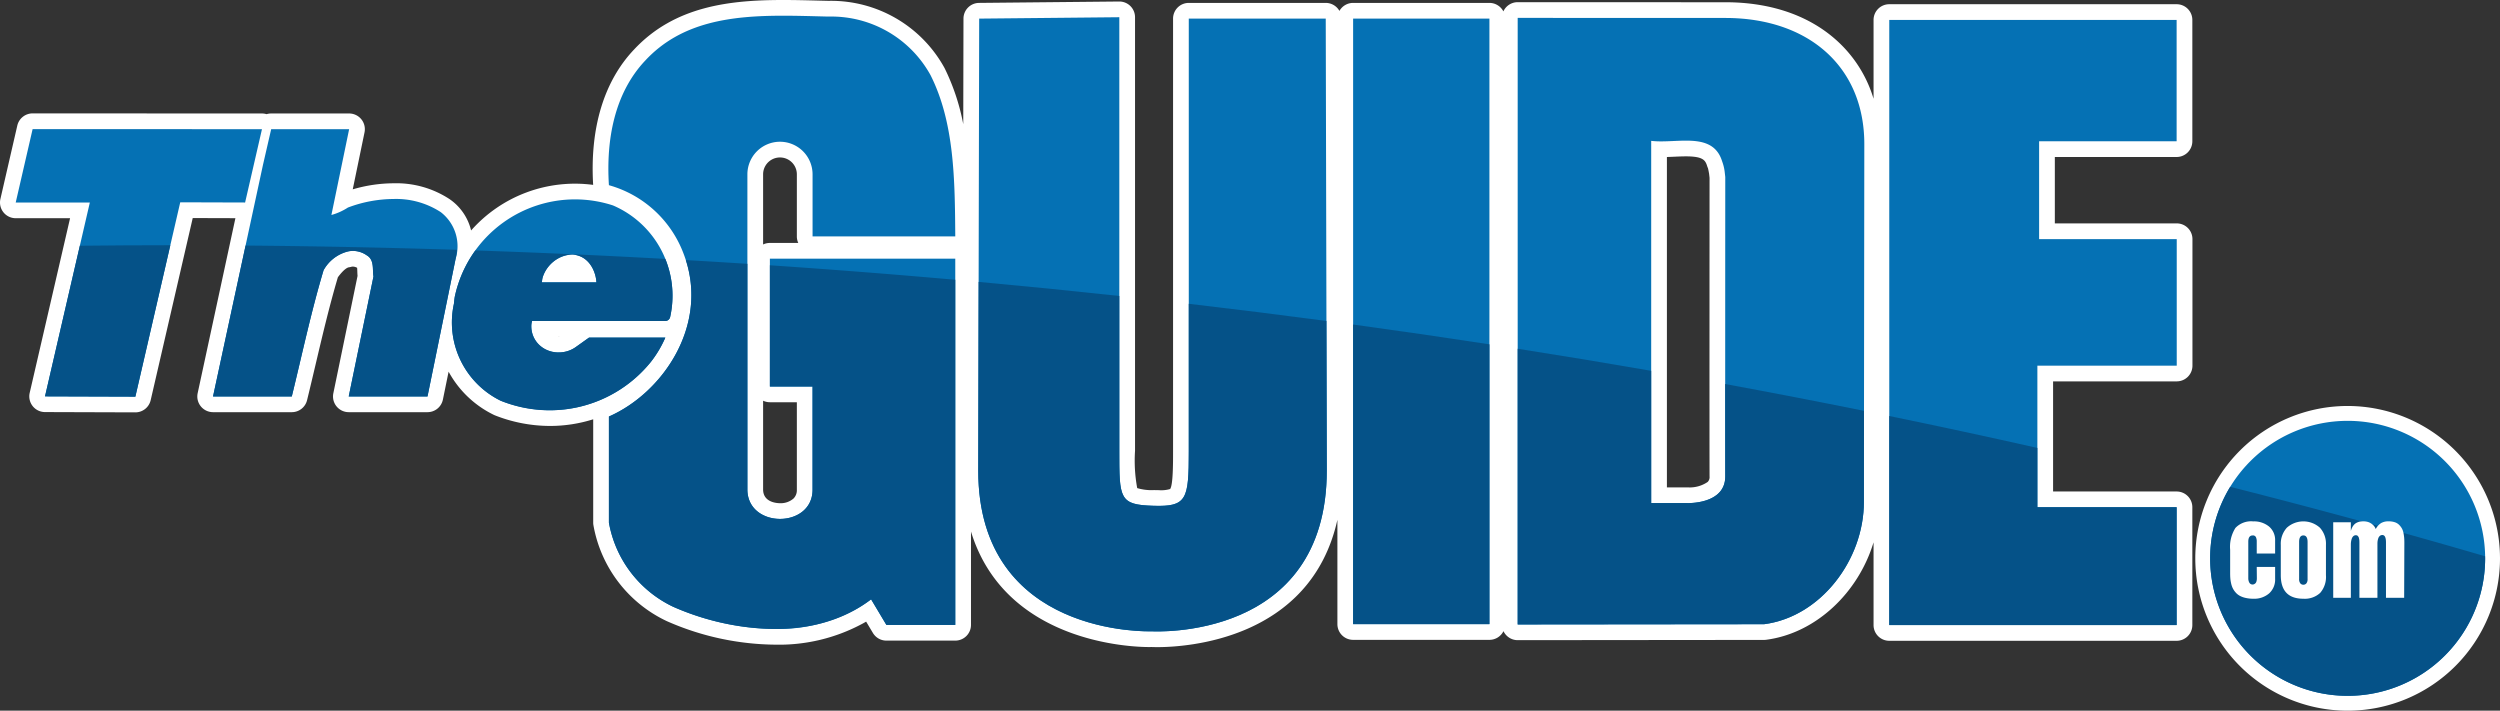
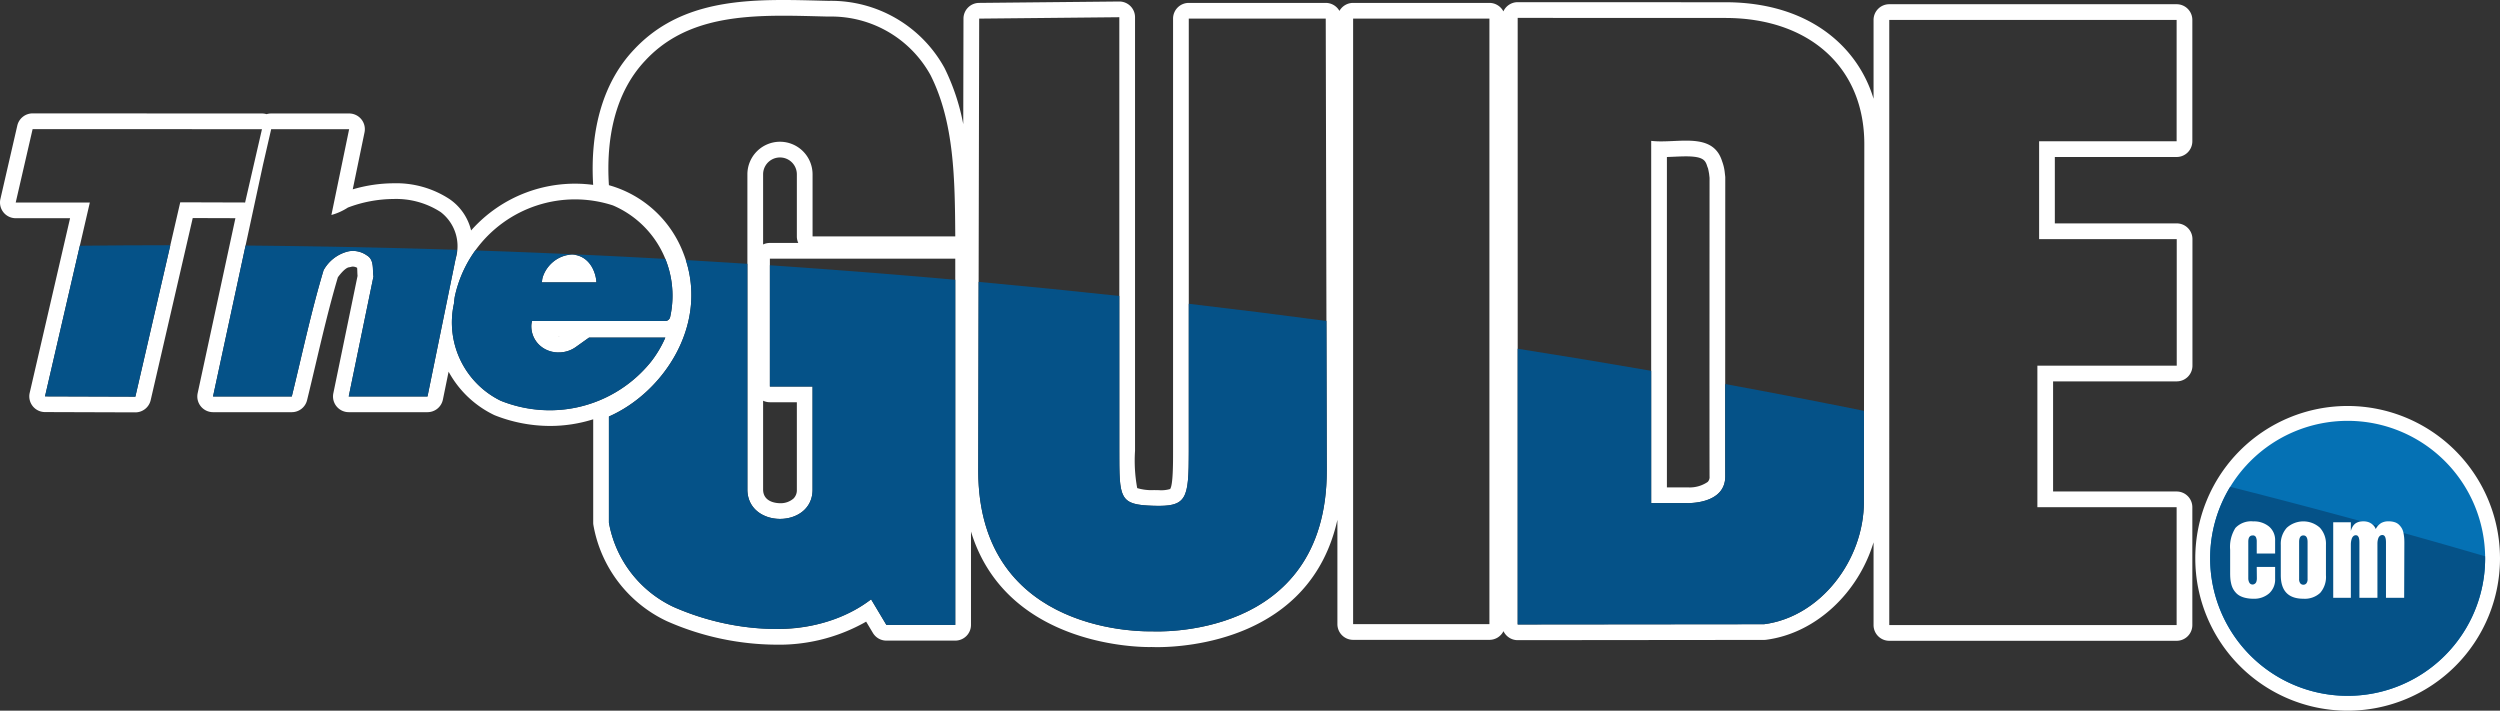
<svg xmlns="http://www.w3.org/2000/svg" viewBox="0 0 294.343 83.674">
  <rect x="0" y="0" width="294.343" height="83.674" fill="#333333" stroke="none" />
  <defs>
    <style>.cls-1{fill:none;}.cls-2{fill:#0571b4;}.cls-3{fill:#fff;}.cls-4{fill:#055288;}</style>
  </defs>
  <g id="Layer_2" data-name="Layer 2">
    <path class="cls-1" d="M302.899,72.524a16.187,16.187,0,1,1-16.188-16.187A16.188,16.188,0,0,1,302.899,72.524Z" transform="translate(-10.306 -6.788)" />
    <path class="cls-2" d="M286.71,89.588A17.062,17.062,0,1,1,303.773,72.524,17.081,17.081,0,0,1,286.71,89.588Z" transform="translate(-10.306 -6.788)" />
    <path class="cls-3" d="M286.71,56.337A16.188,16.188,0,1,1,270.524,72.524a16.188,16.188,0,0,1,16.187-16.187m0-1.75A17.938,17.938,0,1,0,304.649,72.524a17.957,17.957,0,0,0-17.938-17.937Z" transform="translate(-10.306 -6.788)" />
    <path class="cls-4" d="M270.524,72.524a16.187,16.187,0,1,0,32.375,0c0-.08-.006-.161-.006-.243q-14.783-4.32-30.009-8.177A16.106,16.106,0,0,0,270.524,72.524Z" transform="translate(-10.306 -6.788)" />
    <path class="cls-3" d="M272.878,74.257v-2.739a4.143,4.143,0,0,1,.622-2.573,2.546,2.546,0,0,1,2.093-.77,2.793,2.793,0,0,1,1.862.605,2.066,2.066,0,0,1,.717,1.666v1.517h-2.164V70.558a1.195,1.195,0,0,0-.098-.53.377.377,0,0,0-.376-.199q-.521,0-.521.741V74.88a1.06,1.06,0,0,0,.119.499.436.436,0,0,0,.543.199.673.673,0,0,0,.159-.099.497.497,0,0,0,.137-.228,1.278,1.278,0,0,0,.051-.382l-.013-1.335h2.164v1.394a2.19,2.19,0,0,1-.708,1.726,2.682,2.682,0,0,1-1.841.628,4.098,4.098,0,0,1-.942-.101,2.566,2.566,0,0,1-.702-.263,1.768,1.768,0,0,1-.49-.414,2.256,2.256,0,0,1-.323-.497,2.523,2.523,0,0,1-.183-.572,3.911,3.911,0,0,1-.087-.587C272.884,74.671,272.878,74.474,272.878,74.257Z" transform="translate(-10.306 -6.788)" />
    <path class="cls-3" d="M281.497,77.281q-2.655,0-2.657-2.77V70.944a2.816,2.816,0,0,1,.712-2.023,2.911,2.911,0,0,1,3.894,0,2.811,2.811,0,0,1,.711,2.023v3.567a2.855,2.855,0,0,1-.678,2.081A2.666,2.666,0,0,1,281.497,77.281Zm-.499-6.676V74.95a.791.791,0,0,0,.14.519.451.451,0,0,0,.359.163.445.445,0,0,0,.358-.163.786.786,0,0,0,.139-.519V70.604q0-.775-.497-.776C281.165,69.828,280.998,70.088,280.998,70.604Z" transform="translate(-10.306 -6.788)" />
    <path class="cls-3" d="M285.012,68.276h2.075v1.037a1.948,1.948,0,0,1,.207-.512,1.34,1.34,0,0,1,.275-.336,1.226,1.226,0,0,1,.333-.189,1.455,1.455,0,0,1,.341-.09,2.995,2.995,0,0,1,.338-.017,1.935,1.935,0,0,1,.532.076,1.498,1.498,0,0,1,.522.293,1.288,1.288,0,0,1,.384.542,1.805,1.805,0,0,1,.633-.708,1.723,1.723,0,0,1,.881-.204,2.26,2.26,0,0,1,.708.1,1.292,1.292,0,0,1,.509.293,1.97,1.97,0,0,1,.333.421,1.726,1.726,0,0,1,.196.531,5.105,5.105,0,0,1,.086.569c.016.179.023.375.023.593l-.023,6.498H291.224V70.64q0-.86-.431-.859a.432.432,0,0,0-.289.103.651.651,0,0,0-.181.269,1.84,1.84,0,0,0-.082.324,2.116,2.116,0,0,0-.023.312v6.384h-2.122V70.643c0-.033-.001-.084-.004-.154a1.278,1.278,0,0,0-.014-.166c-.01-.043-.018-.093-.031-.154a.487.487,0,0,0-.049-.148,1.117,1.117,0,0,0-.074-.109.264.264,0,0,0-.103-.08.365.365,0,0,0-.139-.027.424.424,0,0,0-.294.107.667.667,0,0,0-.185.284,2.025,2.025,0,0,0-.088.35,2.315,2.315,0,0,0-.027.349v6.278h-2.075Z" transform="translate(-10.306 -6.788)" />
  </g>
  <g id="Layer_1" data-name="Layer 1">
-     <path class="cls-2" d="M146.594,82.055c-.399,0-.651-.011-.721-.014l-.283.004a26.3,26.3,0,0,1-11.436-2.709c-6.279-3.261-9.597-9.192-9.597-17.151,0-.243.111-53.207.111-53.207a.925.925,0,0,1,.915-.923l16.509-.165a.924.924,0,0,1,.924.925v51.051c0,5.453,0,5.453,3.134,5.548q.31.009.588.009c2.359,0,2.606,0,2.606-5.471V8.98a.925.925,0,0,1,.924-.925h16.126a.924.924,0,0,1,.925.923l.123,53.205c0,18.914-17.366,19.872-20.848,19.872m-45.031-.291a31.317,31.317,0,0,1-12.377-2.693,14.497,14.497,0,0,1-8.103-10.612,1.087,1.087,0,0,1-.01-.14v-12.49a.925.925,0,0,1,.553-.847c8.069-3.546,10.585-12.114,8.289-18.02a12.19,12.19,0,0,0-8.202-7.491.925.925,0,0,1-.638-.821c-.416-6.496,1.161-11.821,4.561-15.401,4.541-4.865,10.809-5.537,16.905-5.537,1.404,0,2.819.038,4.229.075l1.024.026.122-.001a14.309,14.309,0,0,1,12.764,7.386c2.922,5.796,2.973,12.717,3.022,19.41a.93.93,0,0,1-.925.937h-16.803a.925.925,0,0,1-.924-.925v-7.307a2.912,2.912,0,0,0-5.824,0v37.123a2.654,2.654,0,0,0,2.923,2.523,3.329,3.329,0,0,0,2.054-.66,2.264,2.264,0,0,0,.847-1.862v-11.217h-4.101a.925.925,0,0,1-.925-.924v-15.054a.925.925,0,0,1,.925-.925h21.828a.925.925,0,0,1,.925.925v43.12a.925.925,0,0,1-.925.925h-8.109a.925.925,0,0,1-.794-.45l-1.285-2.151a13.705,13.705,0,0,1-1.227.745,19.786,19.786,0,0,1-9.799,2.333m131.18-.456a.925.925,0,0,1-.925-.925V9.135a.925.925,0,0,1,.925-.925h33.833a.925.925,0,0,1,.925.925v14.287a.925.925,0,0,1-.925.925h-15.266v9.667h15.279a.925.925,0,0,1,.925.925v14.9a.925.925,0,0,1-.925.925h-15.484v14.816h15.471a.925.925,0,0,1,.925.924v13.879a.925.925,0,0,1-.925.925Zm-43.749-.074a.925.925,0,0,1-.925-.925V8.894a.925.925,0,0,1,.925-.925l24.457.009c5.418,0,9.932,1.662,13.056,4.807a15.188,15.188,0,0,1,4.223,11.106l-.048,41.978c0,7.547-5.634,14.424-12.559,15.328a.78.78,0,0,1-.118.008l-29.011.029m20.052-16.137a4.734,4.734,0,0,0,2.974-.914,1.75,1.75,0,0,0,.489-1.309c-.017-3.261-.001-33.735,0-35.199l-.069-.609-.031-.152a4.259,4.259,0,0,0-.168-.708.85.85,0,0,1-.058-.144c-.405-1.322-1.29-1.79-3.384-1.79-.466,0-.945.022-1.422.043-.502.022-1.004.044-1.489.044-.086,0-.169-.001-.25-.002v40.738Zm-39.428,16.1a.925.925,0,0,1-.925-.925V8.98a.925.925,0,0,1,.925-.925h16.048a.925.925,0,0,1,.925.925v71.292a.925.925,0,0,1-.925.925Zm-94.549-25.185a16.77,16.77,0,0,1-6.148-1.182,11.2,11.2,0,0,1-6.065-7.6l-1.311,6.42a.925.925,0,0,1-.906.74h-9.275a.924.924,0,0,1-.906-1.112l2.881-13.964c-.026-.206-.033-.415-.04-.618-.022-.638-.063-.922-.262-1.038a2.13,2.13,0,0,0-1.189-.409,1.465,1.465,0,0,0-.417.059.959.959,0,0,1-.147.03c-.617.078-1.285.627-2.04,1.679-1.02,3.423-1.865,7.007-2.682,10.474-.33,1.402-.66,2.802-1.002,4.195a.924.924,0,0,1-.898.704h-9.225a.974.974,0,0,1-.744-.344.935.935,0,0,1-.21-.775l4.683-21.716-6.904-.022-5.118,22.164a.924.924,0,0,1-.901.717l-10.641-.035a.925.925,0,0,1-.898-1.134l5.016-21.69h-7.564a.926.926,0,0,1-.901-1.133l1.989-8.642a.924.924,0,0,1,.901-.717l27.004.011a.917.917,0,0,1,.542.176.922.922,0,0,1,.543-.176h9.082a1.021,1.021,0,0,1,.765.341.954.954,0,0,1,.237.771l-1.723,8.335c.101-.053.204-.102.308-.146a16.424,16.424,0,0,1,5.75-1.083,10.528,10.528,0,0,1,6.07,1.709,5.706,5.706,0,0,1,2.301,5.451,15.386,15.386,0,0,1,17.734-6.359,12.495,12.495,0,0,1,7.356,14.204,1.529,1.529,0,0,1-1.572,1.207h-14.738a1.982,1.982,0,0,0,.561,1.158,2.449,2.449,0,0,0,1.738.695,2.504,2.504,0,0,0,1.461-.465l1.554-1.107a.92.92,0,0,1,.536-.172h8.985a.925.925,0,0,1,.864,1.255,14.303,14.303,0,0,1-1.822,3.078,16.342,16.342,0,0,1-12.612,6.066m4.322-16.904c-.016-.043-.033-.085-.051-.128a1.904,1.904,0,0,0-1.723-1.293,2.845,2.845,0,0,0-2.258,1.421Z" transform="translate(-10.306 -6.788)" />
    <path class="cls-3" d="M102.542,8.638c1.735,0,3.49.057,5.23.1h.145a13.33,13.33,0,0,1,11.946,6.896c2.817,5.585,2.866,12.334,2.914,18.986h-16.802v-7.307a3.837,3.837,0,0,0-3.837-3.836h-.001a3.837,3.837,0,0,0-3.835,3.836v37.123c.013,2.299,1.931,3.448,3.847,3.448s3.828-1.15,3.826-3.448v-12.14h-5.026v-15.054h21.828v43.12h-8.109l-1.799-3.01a15.737,15.737,0,0,1-1.941,1.263,19.062,19.062,0,0,1-9.365,2.224,30.429,30.429,0,0,1-12.002-2.614,13.604,13.604,0,0,1-7.563-9.906v-12.49c6.472-2.844,11.958-11.025,8.779-19.202a13.178,13.178,0,0,0-8.779-8.036c-.339-5.293.619-10.82,4.309-14.705,4.237-4.539,10.121-5.248,16.235-5.248m39.55.177v51.051c0,5.663,0,6.351,4.03,6.473.216.007.422.009.616.009,3.317,0,3.531-1.045,3.531-6.396V8.98h16.126l.123,53.205c0,17.973-16.32,18.946-19.924,18.946-.437,0-.686-.015-.697-.015-.01,0-.117.004-.307.004-2.546,0-20.108-.634-20.108-18.935,0-.243.111-53.205.111-53.205l16.499-.165m46.902.079,24.456.009c9.747,0,16.419,5.717,16.356,14.982l-.049,41.983c0,6.858-5.099,13.543-11.753,14.412l-29.01.029V8.894m16.893,14.54a9.913,9.913,0,0,1-1.174-.061v42.647h4.177s.056.003.156.003c.8,0,4.401-.166,4.388-3.153-.018-3.361,0-35.247,0-35.247l-.075-.66a5.361,5.361,0,0,0-.292-1.172c-.641-2.095-2.355-2.444-4.268-2.444-.957,0-1.964.087-2.912.087m-20.221,56.838h-16.048V8.98h16.048Zm80.91-71.137v14.287h-16.19v11.517h16.203v14.901h-16.408v16.665h16.395v13.879h-33.833V9.135h33.833m-252.43,12.853,27.003.011-1.985,8.631-7.638-.024-.014.064-5.269,22.819-10.637-.035,5.277-22.824h-8.727l1.99-8.642m37.266.011-2.088,10.1a6.902,6.902,0,0,0,1.943-.874,15.423,15.423,0,0,1,5.387-1.008,9.618,9.618,0,0,1,5.539,1.543,5.056,5.056,0,0,1,1.748,5.534l-3.302,16.172h-9.275l2.915-14.131c-.147-.729.144-1.943-.779-2.477a2.955,2.955,0,0,0-1.652-.533,2.37,2.37,0,0,0-.679.096,4.547,4.547,0,0,0-2.768,2.185c-1.456,4.855-2.524,9.906-3.739,14.86h-9.274l5.875-27.243.971-4.224h9.178m26.594,8.264a14.461,14.461,0,0,1,4.467.71,11.56,11.56,0,0,1,6.738,13.125.6.6,0,0,1-.669.481H72.954a2.084,2.084,0,0,0-.093.606,3.113,3.113,0,0,0,3.242,3.097,3.439,3.439,0,0,0,1.998-.636c.173-.124,1.553-1.108,1.553-1.108h8.985a13.171,13.171,0,0,1-1.698,2.853,15.311,15.311,0,0,1-11.872,5.696,15.903,15.903,0,0,1-5.81-1.117,10.26,10.26,0,0,1-5.509-11.416c.02-.214.043-.425.071-.634.007-.053.014-.105.022-.157a13.721,13.721,0,0,1,.395-1.483,14.484,14.484,0,0,1,13.768-10.017m-3.902,9.77h6.425a4.191,4.191,0,0,0-.338-1.414,2.821,2.821,0,0,0-2.574-1.857,3.819,3.819,0,0,0-3.364,2.519,2.13,2.13,0,0,0-.119.495l-.03.257m28.438-33.245h-.001c-6.305,0-12.799.707-17.587,5.836-3.543,3.731-5.209,9.242-4.812,15.931a16.329,16.329,0,0,0-14.37,5.367,6.239,6.239,0,0,0-2.534-3.689,11.431,11.431,0,0,0-6.584-1.866,17.295,17.295,0,0,0-4.817.714l1.387-6.708a1.849,1.849,0,0,0-1.812-2.224h-9.178a1.849,1.849,0,0,0-.543.081,1.852,1.852,0,0,0-.542-.081l-27.002-.011h-.001a1.85,1.85,0,0,0-1.803,1.435l-1.989,8.642a1.849,1.849,0,0,0,1.802,2.265h6.4l-4.753,20.557a1.849,1.849,0,0,0,1.796,2.267l10.638.035h.006a1.85,1.85,0,0,0,1.803-1.434l4.951-21.444,5.025.015-4.443,20.6a1.85,1.85,0,0,0,1.809,2.24h9.274a1.85,1.85,0,0,0,1.797-1.41c.342-1.394.672-2.797,1.003-4.201.802-3.404,1.631-6.92,2.624-10.272.742-1.002,1.161-1.158,1.313-1.177a1.837,1.837,0,0,0,.293-.061.551.551,0,0,1,.156-.02,1.068,1.068,0,0,1,.505.145c.012.122.017.286.022.408.005.169.011.351.029.541l-2.852,13.823a1.851,1.851,0,0,0,1.812,2.224h9.275a1.85,1.85,0,0,0,1.812-1.48l.672-3.288a12.055,12.055,0,0,0,5.325,5.084q.066.033.135.06a17.703,17.703,0,0,0,6.486,1.245,16.869,16.869,0,0,0,5.079-.783v12.165a1.743,1.743,0,0,0,.022.28,15.451,15.451,0,0,0,8.631,11.314,32.271,32.271,0,0,0,12.762,2.776,20.722,20.722,0,0,0,10.271-2.461c.151-.081.301-.165.448-.252l.798,1.335a1.85,1.85,0,0,0,1.588.901h8.109a1.851,1.851,0,0,0,1.851-1.85v-10.989c4.031,13.161,19.02,13.597,20.962,13.597.132,0,.228-.002.287-.003.117.004.362.013.717.013,3.242,0,18.008-.795,21.174-14.991v12.283a1.85,1.85,0,0,0,1.85,1.85h16.048a1.847,1.847,0,0,0,1.655-1.023,1.872,1.872,0,0,0,.366.519,1.847,1.847,0,0,0,1.307.541h.002l29.01-.029a1.72,1.72,0,0,0,.238-.016c5.86-.765,10.852-5.532,12.649-11.474v9.744a1.85,1.85,0,0,0,1.85,1.849h33.833a1.849,1.849,0,0,0,1.85-1.849v-13.879a1.85,1.85,0,0,0-1.85-1.85h-14.545v-12.965h14.558a1.851,1.851,0,0,0,1.85-1.85v-14.901a1.85,1.85,0,0,0-1.85-1.85h-14.353v-7.817h14.34a1.85,1.85,0,0,0,1.85-1.85V9.135a1.85,1.85,0,0,0-1.85-1.85h-33.833a1.85,1.85,0,0,0-1.85,1.85v9.279a15.061,15.061,0,0,0-3.73-6.281c-3.301-3.324-8.043-5.08-13.713-5.08l-24.455-.009a1.847,1.847,0,0,0-1.685,1.086,1.851,1.851,0,0,0-1.644-1h-16.048a1.851,1.851,0,0,0-1.612.942,1.849,1.849,0,0,0-1.611-.942h-16.126a1.85,1.85,0,0,0-1.85,1.85v50.972c0,1.387,0,3.968-.348,4.413a3.71,3.71,0,0,1-1.333.134c-.176,0-.363-.003-.56-.01a5.801,5.801,0,0,1-1.981-.234,17.816,17.816,0,0,1-.255-4.389V8.815a1.85,1.85,0,0,0-1.85-1.85h-.019l-16.499.165a1.85,1.85,0,0,0-1.831,1.846c-.002.65-.012,5.691-.026,12.433a25.713,25.713,0,0,0-2.202-6.608,15.241,15.241,0,0,0-13.598-7.913h-.126l-.994-.025c-1.394-.037-2.836-.075-4.256-.075Zm104.021,18.485c.288-.009.575-.021.856-.034.463-.02.928-.042,1.38-.042,2.002,0,2.289.45,2.499,1.136a1.911,1.911,0,0,0,.095.245c.033.103.079.352.107.504l.028.155.056.489c-.001,2.016-.017,31.921,0,35.154a.812.812,0,0,1-.22.651,3.759,3.759,0,0,1-2.318.642l-.08-.001c-.022-.001-.054-.001-.076-.001h-2.327Zm-106.411,10.3v-8.26a1.986,1.986,0,0,1,3.973,0v7.307a1.839,1.839,0,0,0,.168.772h-3.344a1.835,1.835,0,0,0-.797.181m-24.149,10.856h.2c-.035.002-.069.003-.1.003-.033,0-.067-.001-.1-.003m26.146,19.605c-.332,0-1.989-.077-1.997-1.607v-10.461a1.848,1.848,0,0,0,.797.18h3.176v10.29a1.384,1.384,0,0,1-.382,1.036,2.284,2.284,0,0,1-1.594.562" transform="translate(-10.306 -6.788)" />
    <path class="cls-4" d="M188.994,47.849v32.461l29.01-.029c6.654-.87,11.753-7.554,11.753-14.412l.01-10.708q-8.121-1.643-16.341-3.158c0,5.327.002,9.731.007,10.867.016,3.361-4.543,3.151-4.543,3.151h-4.177v-15.572q-7.816-1.361-15.719-2.6" transform="translate(-10.306 -6.788)" />
    <path class="cls-4" d="M35.387,53.466h9.274c1.215-4.954,2.284-10.004,3.74-14.859a4.541,4.541,0,0,1,2.767-2.186,2.794,2.794,0,0,1,2.331.437c.923.534.632,1.749.78,2.478l-2.915,14.13h9.274l3.303-16.172a6.695,6.695,0,0,0,.162-1.095q-12.38-.392-24.884-.501Z" transform="translate(-10.306 -6.788)" />
    <path class="cls-4" d="M125.527,39.977c-.024,11.625-.046,22.101-.046,22.208,0,19.664,20.275,18.931,20.415,18.931.104,0,20.621,1.222,20.621-18.931l-.04-17.605q-8.064-1.075-16.209-2.025V59.952c0,5.664-.239,6.505-4.146,6.387-4.031-.122-4.031-.81-4.031-6.473V41.635q-8.244-.894-16.564-1.658" transform="translate(-10.306 -6.788)" />
    <path class="cls-4" d="M19.706,35.721l-4.101,17.733,10.638.035,4.116-17.83q-5.338.002-10.653.062" transform="translate(-10.306 -6.788)" />
    <path class="cls-4" d="M64.237,40.28a13.738,13.738,0,0,0-.395,1.484c-.008.051-.015.103-.022.156-.028.21-.051.42-.071.634a10.259,10.259,0,0,0,5.509,11.416,15.312,15.312,0,0,0,17.683-4.578,13.229,13.229,0,0,0,1.697-2.853h-8.984s-1.381.984-1.554,1.107c-2.111,1.502-5.266.211-5.239-2.461a2.055,2.055,0,0,1,.092-.606h15.588a.6.6,0,0,0,.669-.481,11.481,11.481,0,0,0-.572-6.826q-11.126-.618-22.365-.998a14.418,14.418,0,0,0-2.036,4.006m9.896-.504a2.237,2.237,0,0,1,.119-.495c.904-2.469,4.451-3.85,5.939-.661a4.234,4.234,0,0,1,.338,1.413h-6.426Z" transform="translate(-10.306 -6.788)" />
    <path class="cls-4" d="M91.054,37.407c2.552,7.912-2.791,15.67-9.057,18.422v12.49a13.604,13.604,0,0,0,7.563,9.906c6.362,2.817,15.055,3.936,21.367.39a15.662,15.662,0,0,0,1.941-1.263l1.799,3.01h8.11v-40.634q-10.855-.963-21.828-1.707v14.275h5.025v12.14c.005,4.596-7.648,4.598-7.673,0v-26.585q-3.618-.234-7.247-.444" transform="translate(-10.306 -6.788)" />
-     <path class="cls-4" d="M185.666,47.328q-7.983-1.226-16.048-2.331v35.275h16.048Z" transform="translate(-10.306 -6.788)" />
-     <path class="cls-4" d="M232.743,55.769v24.615h33.833v-13.879h-16.396v-6.978q-8.655-1.954-17.437-3.758" transform="translate(-10.306 -6.788)" />
  </g>
</svg>